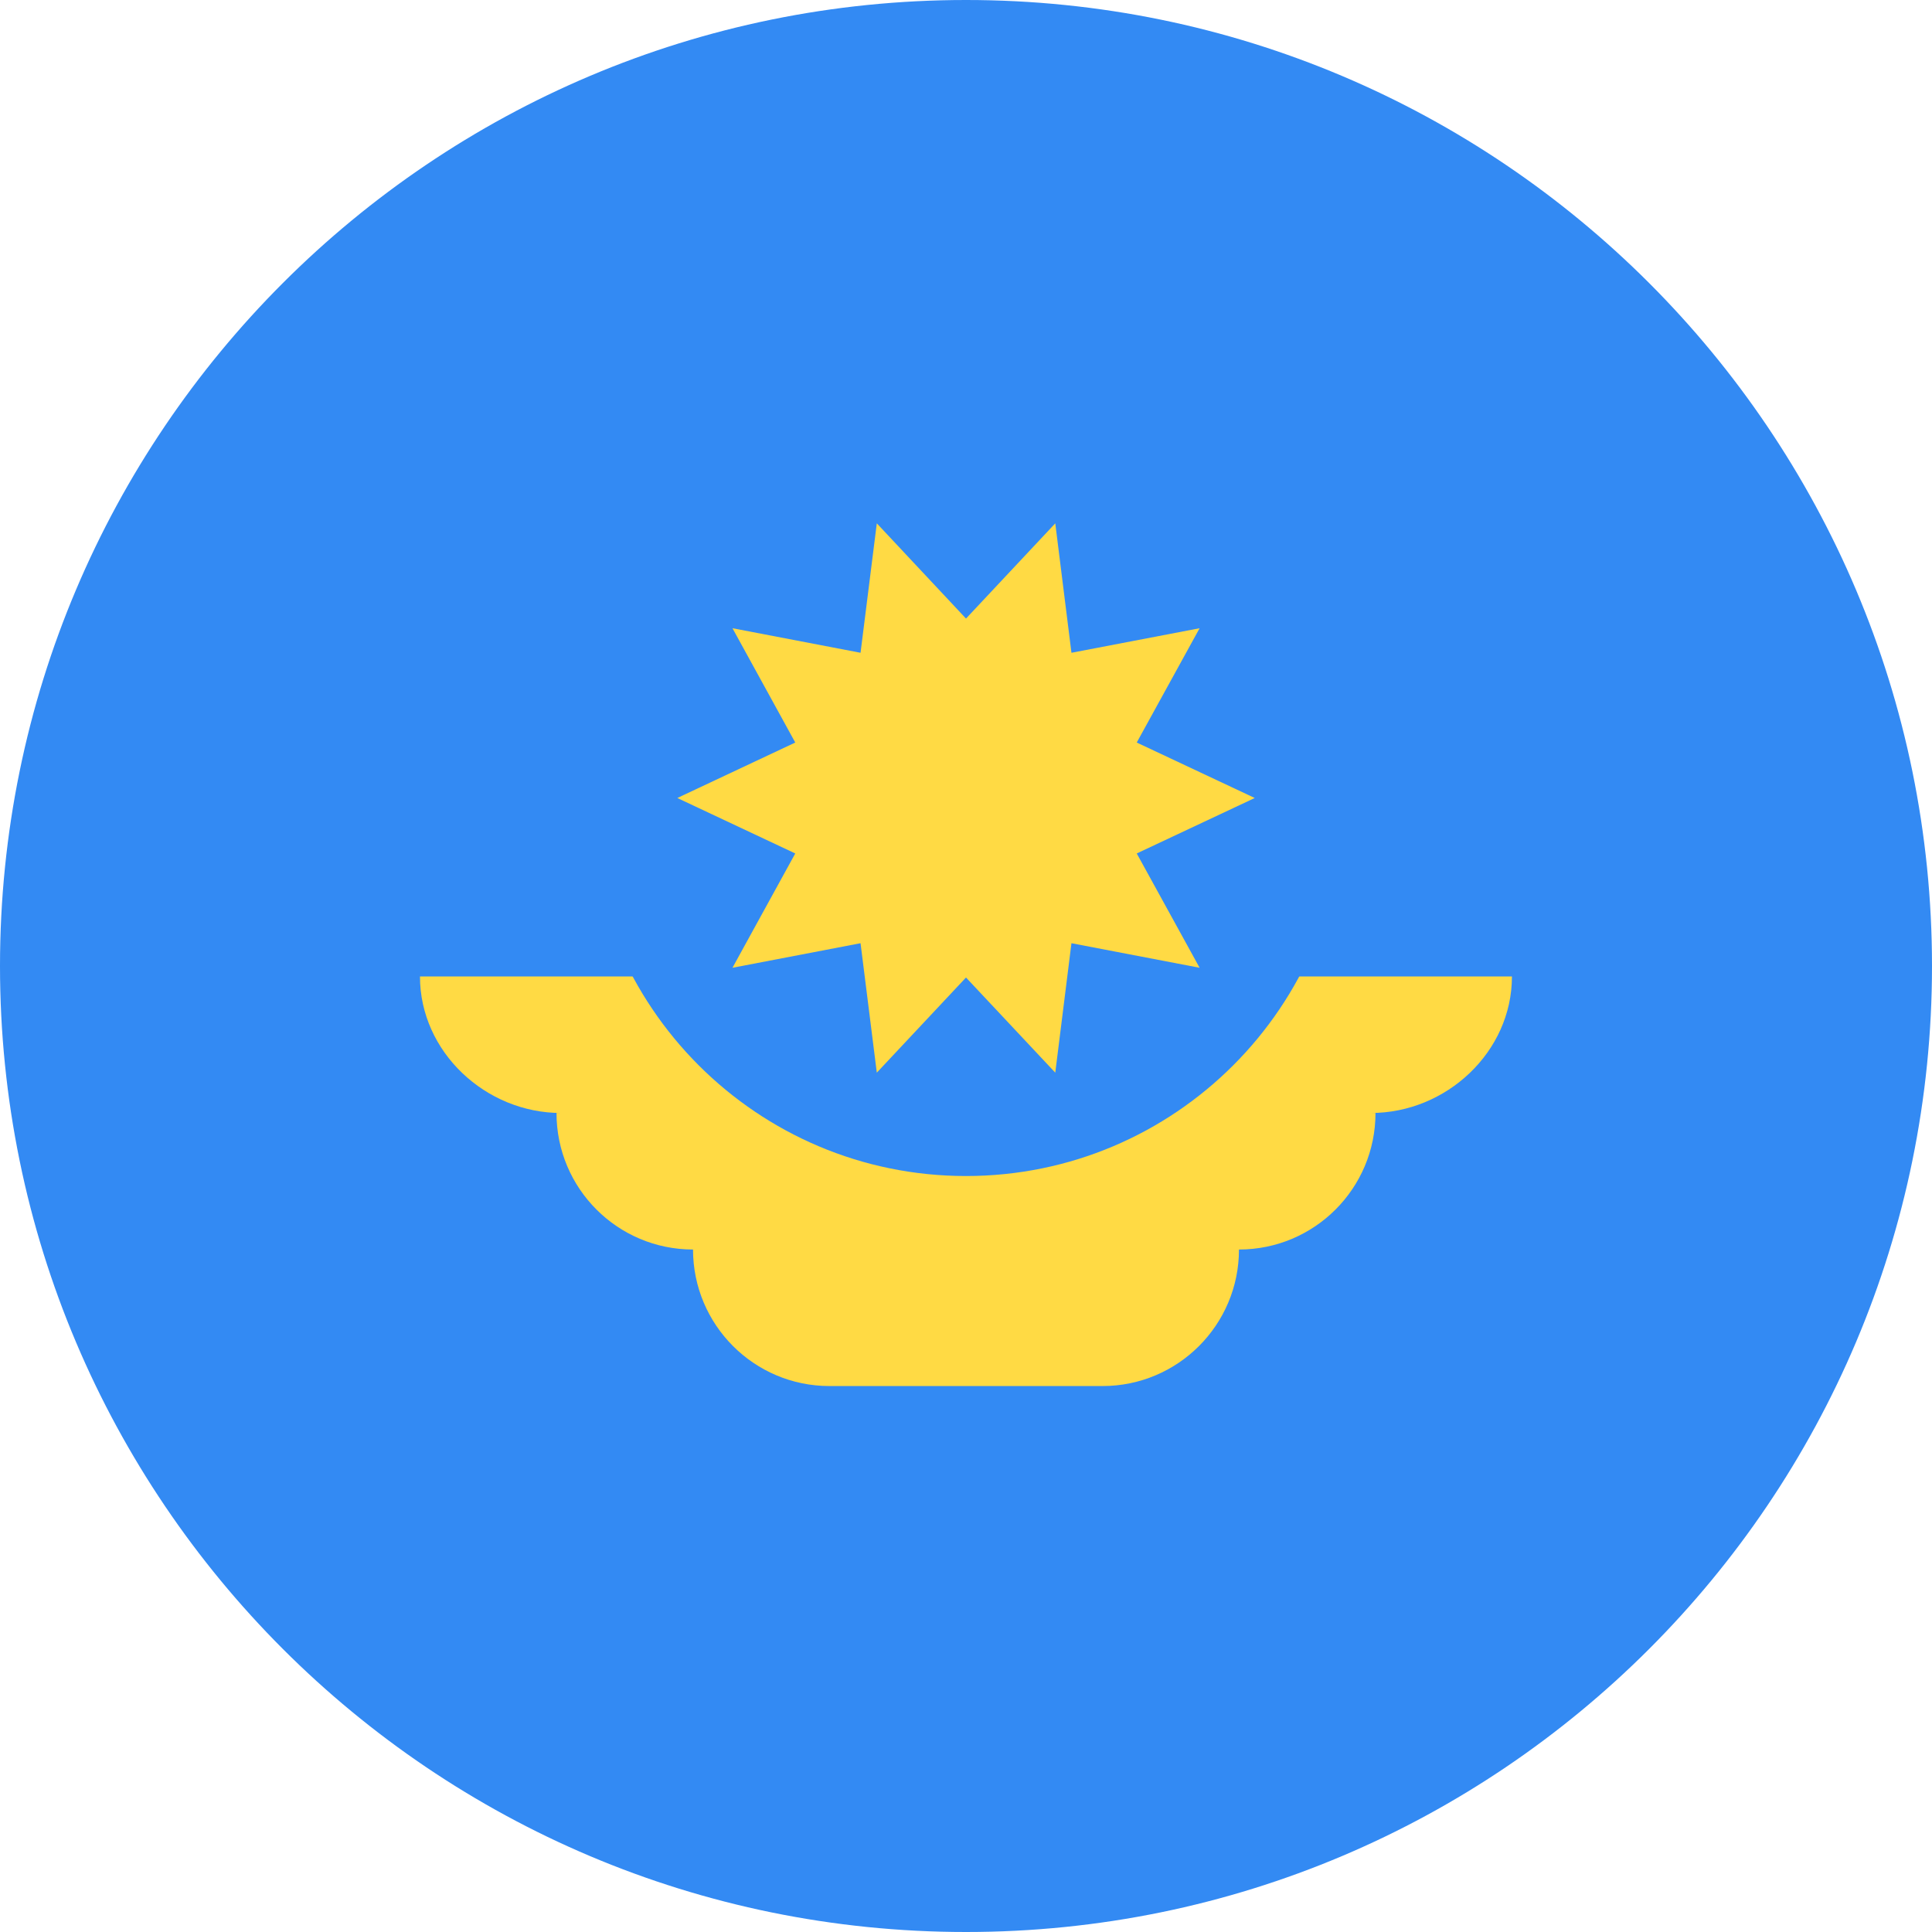
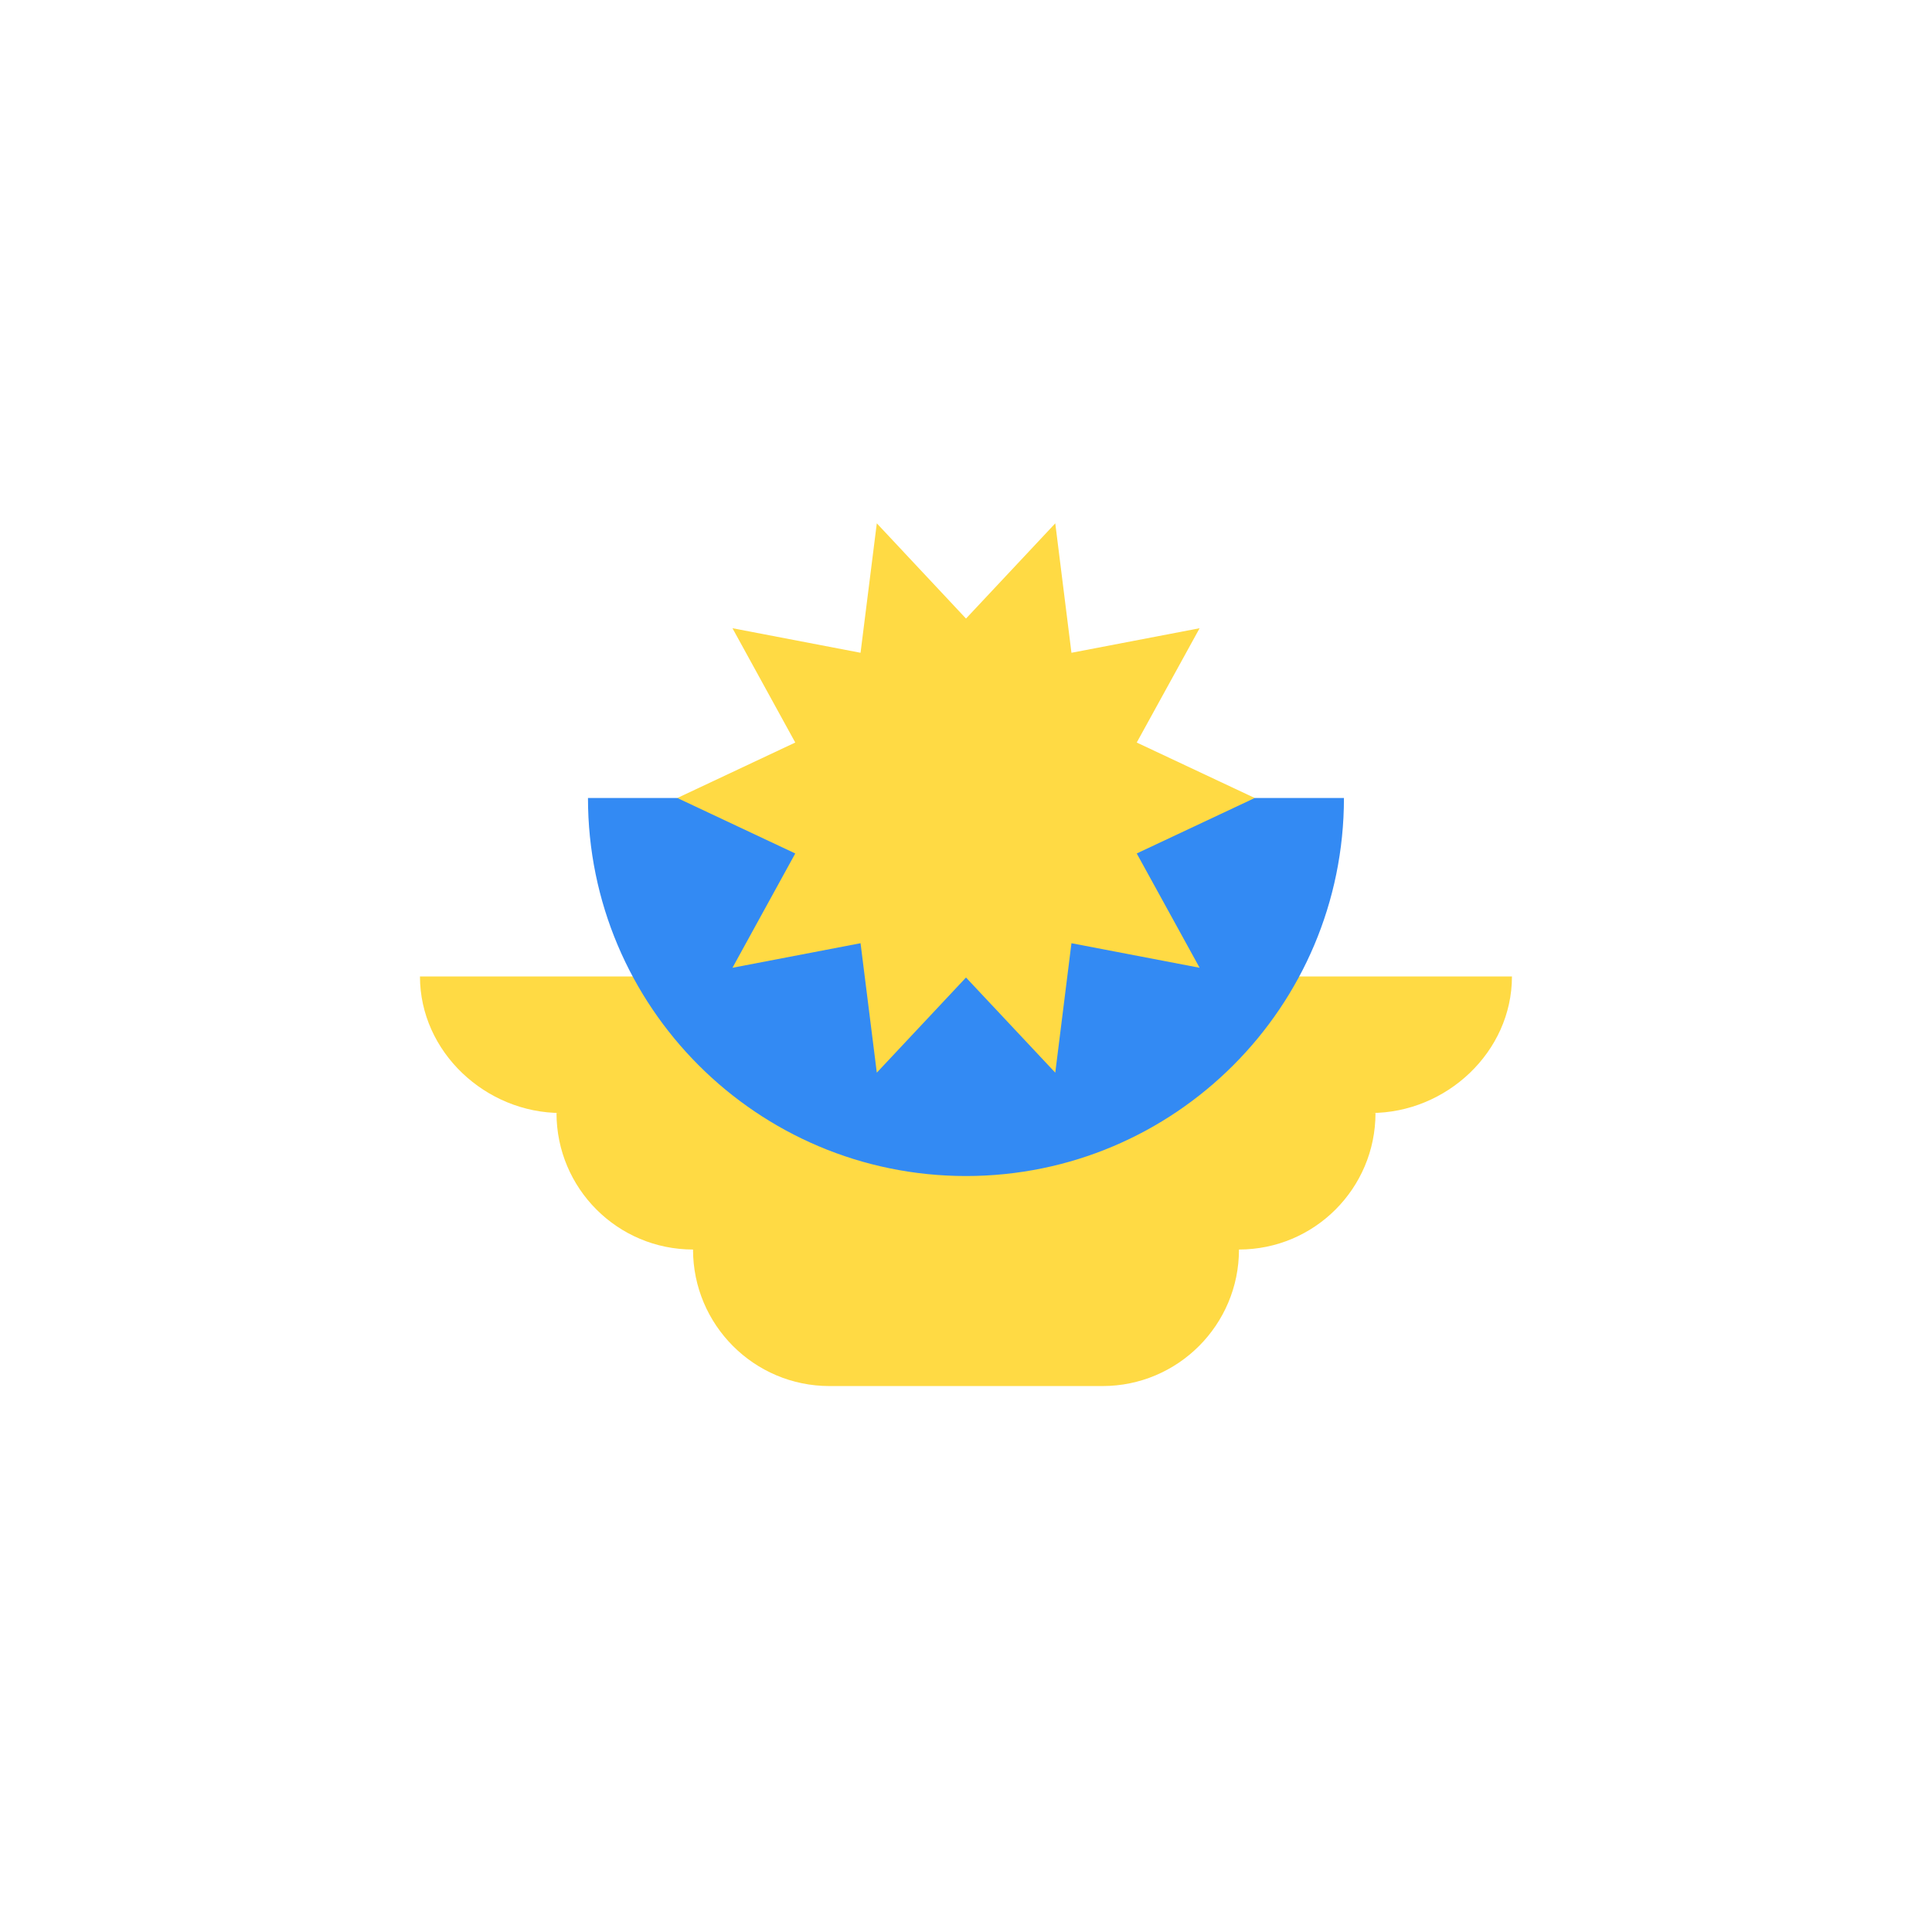
<svg xmlns="http://www.w3.org/2000/svg" width="24" height="24" viewBox="0 0 24 24" fill="none">
  <g clip-path="url(#clip0_1_2025)">
-     <path d="M12 24C18.627 24 24 18.627 24 12C24 5.373 18.627 0 12 0C5.373 0 0 5.373 0 12C0 18.627 5.373 24 12 24Z" fill="#338AF3" />
    <path d="M18.782 12.13H5.217C5.217 13.067 6.033 13.826 6.969 13.826H6.913C6.913 14.763 7.672 15.522 8.609 15.522C8.609 16.458 9.368 17.218 10.304 17.218H13.696C14.632 17.218 15.391 16.458 15.391 15.522C16.328 15.522 17.087 14.763 17.087 13.826H17.03C17.967 13.826 18.782 13.067 18.782 12.13Z" fill="#FFDA44" />
    <path d="M16.695 9.913C16.695 12.506 14.593 14.609 12 14.609C9.406 14.609 7.304 12.506 7.304 9.913" fill="#338AF3" />
    <path d="M15.587 9.913L14.121 10.602L14.902 12.022L13.31 11.717L13.109 13.325L12 12.143L10.892 13.325L10.69 11.717L9.099 12.022L9.879 10.602L8.414 9.913L9.879 9.224L9.099 7.804L10.69 8.109L10.892 6.501L12 7.684L13.109 6.501L13.31 8.109L14.902 7.804L14.121 9.224L15.587 9.913Z" fill="#FFDA44" />
  </g>
  <defs>
    <clipPath id="clip0_1_2025">
      <rect width="24" height="24" fill="white" />
    </clipPath>
  </defs>
</svg>